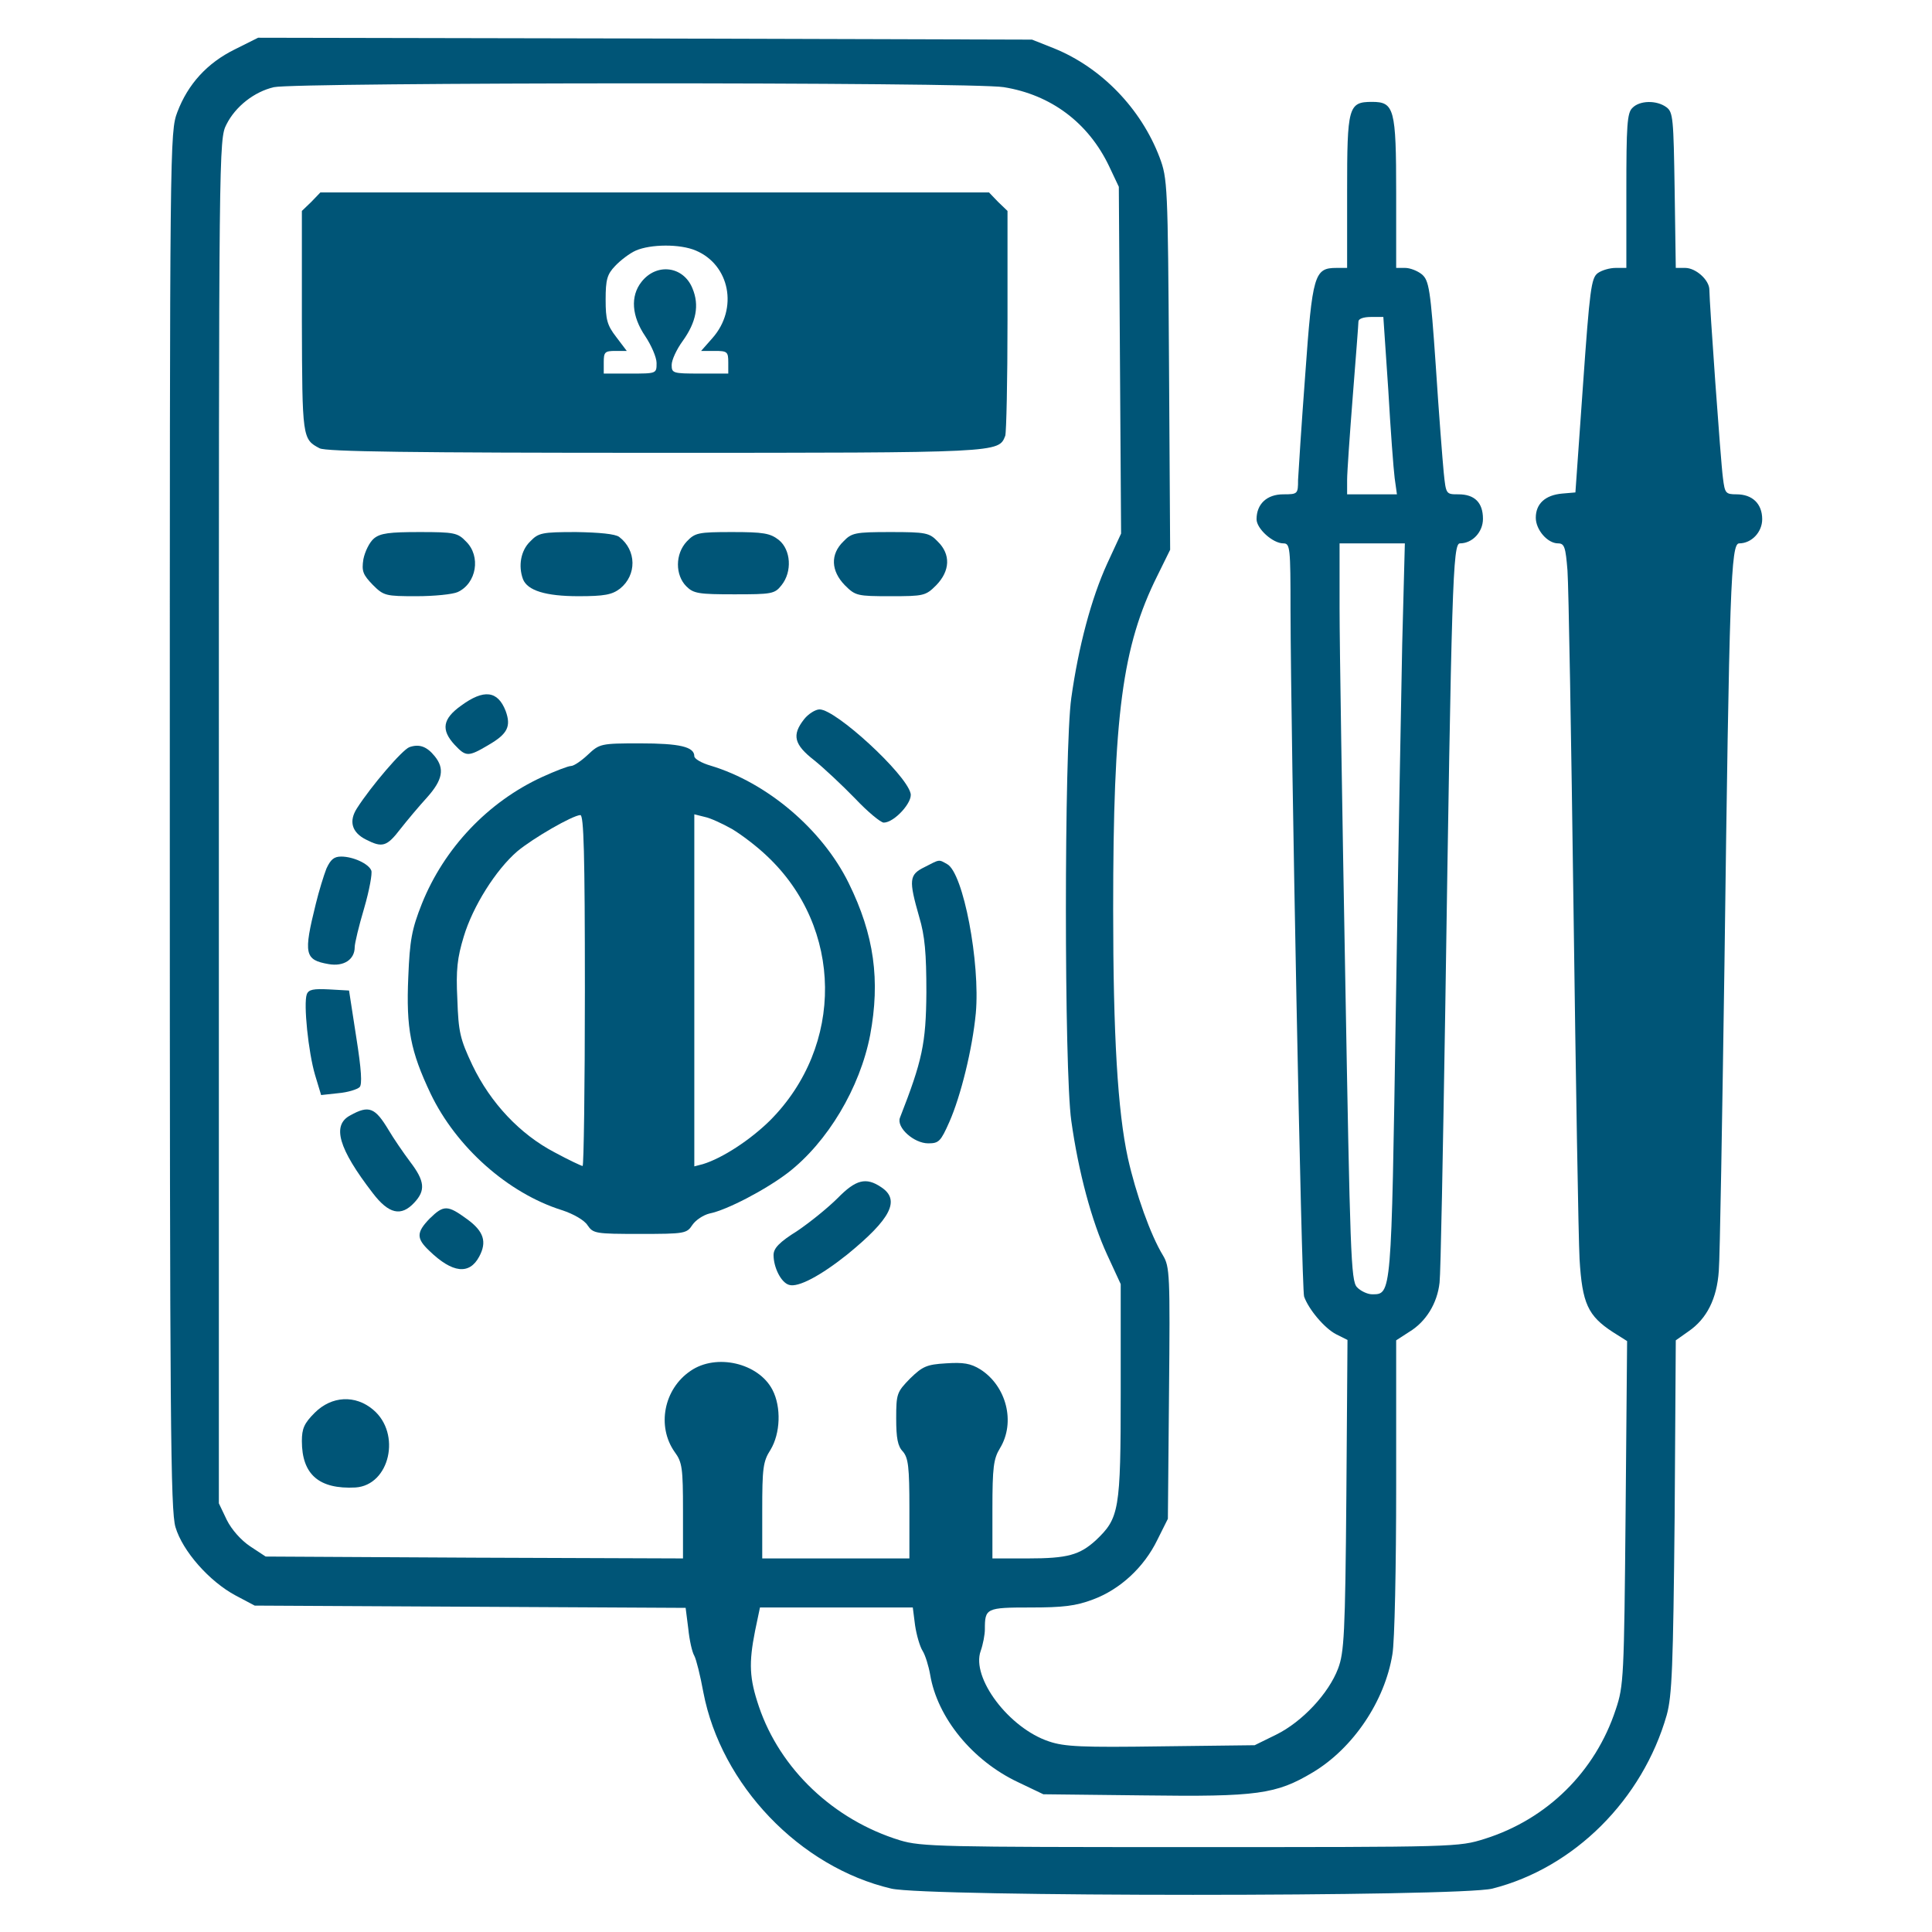
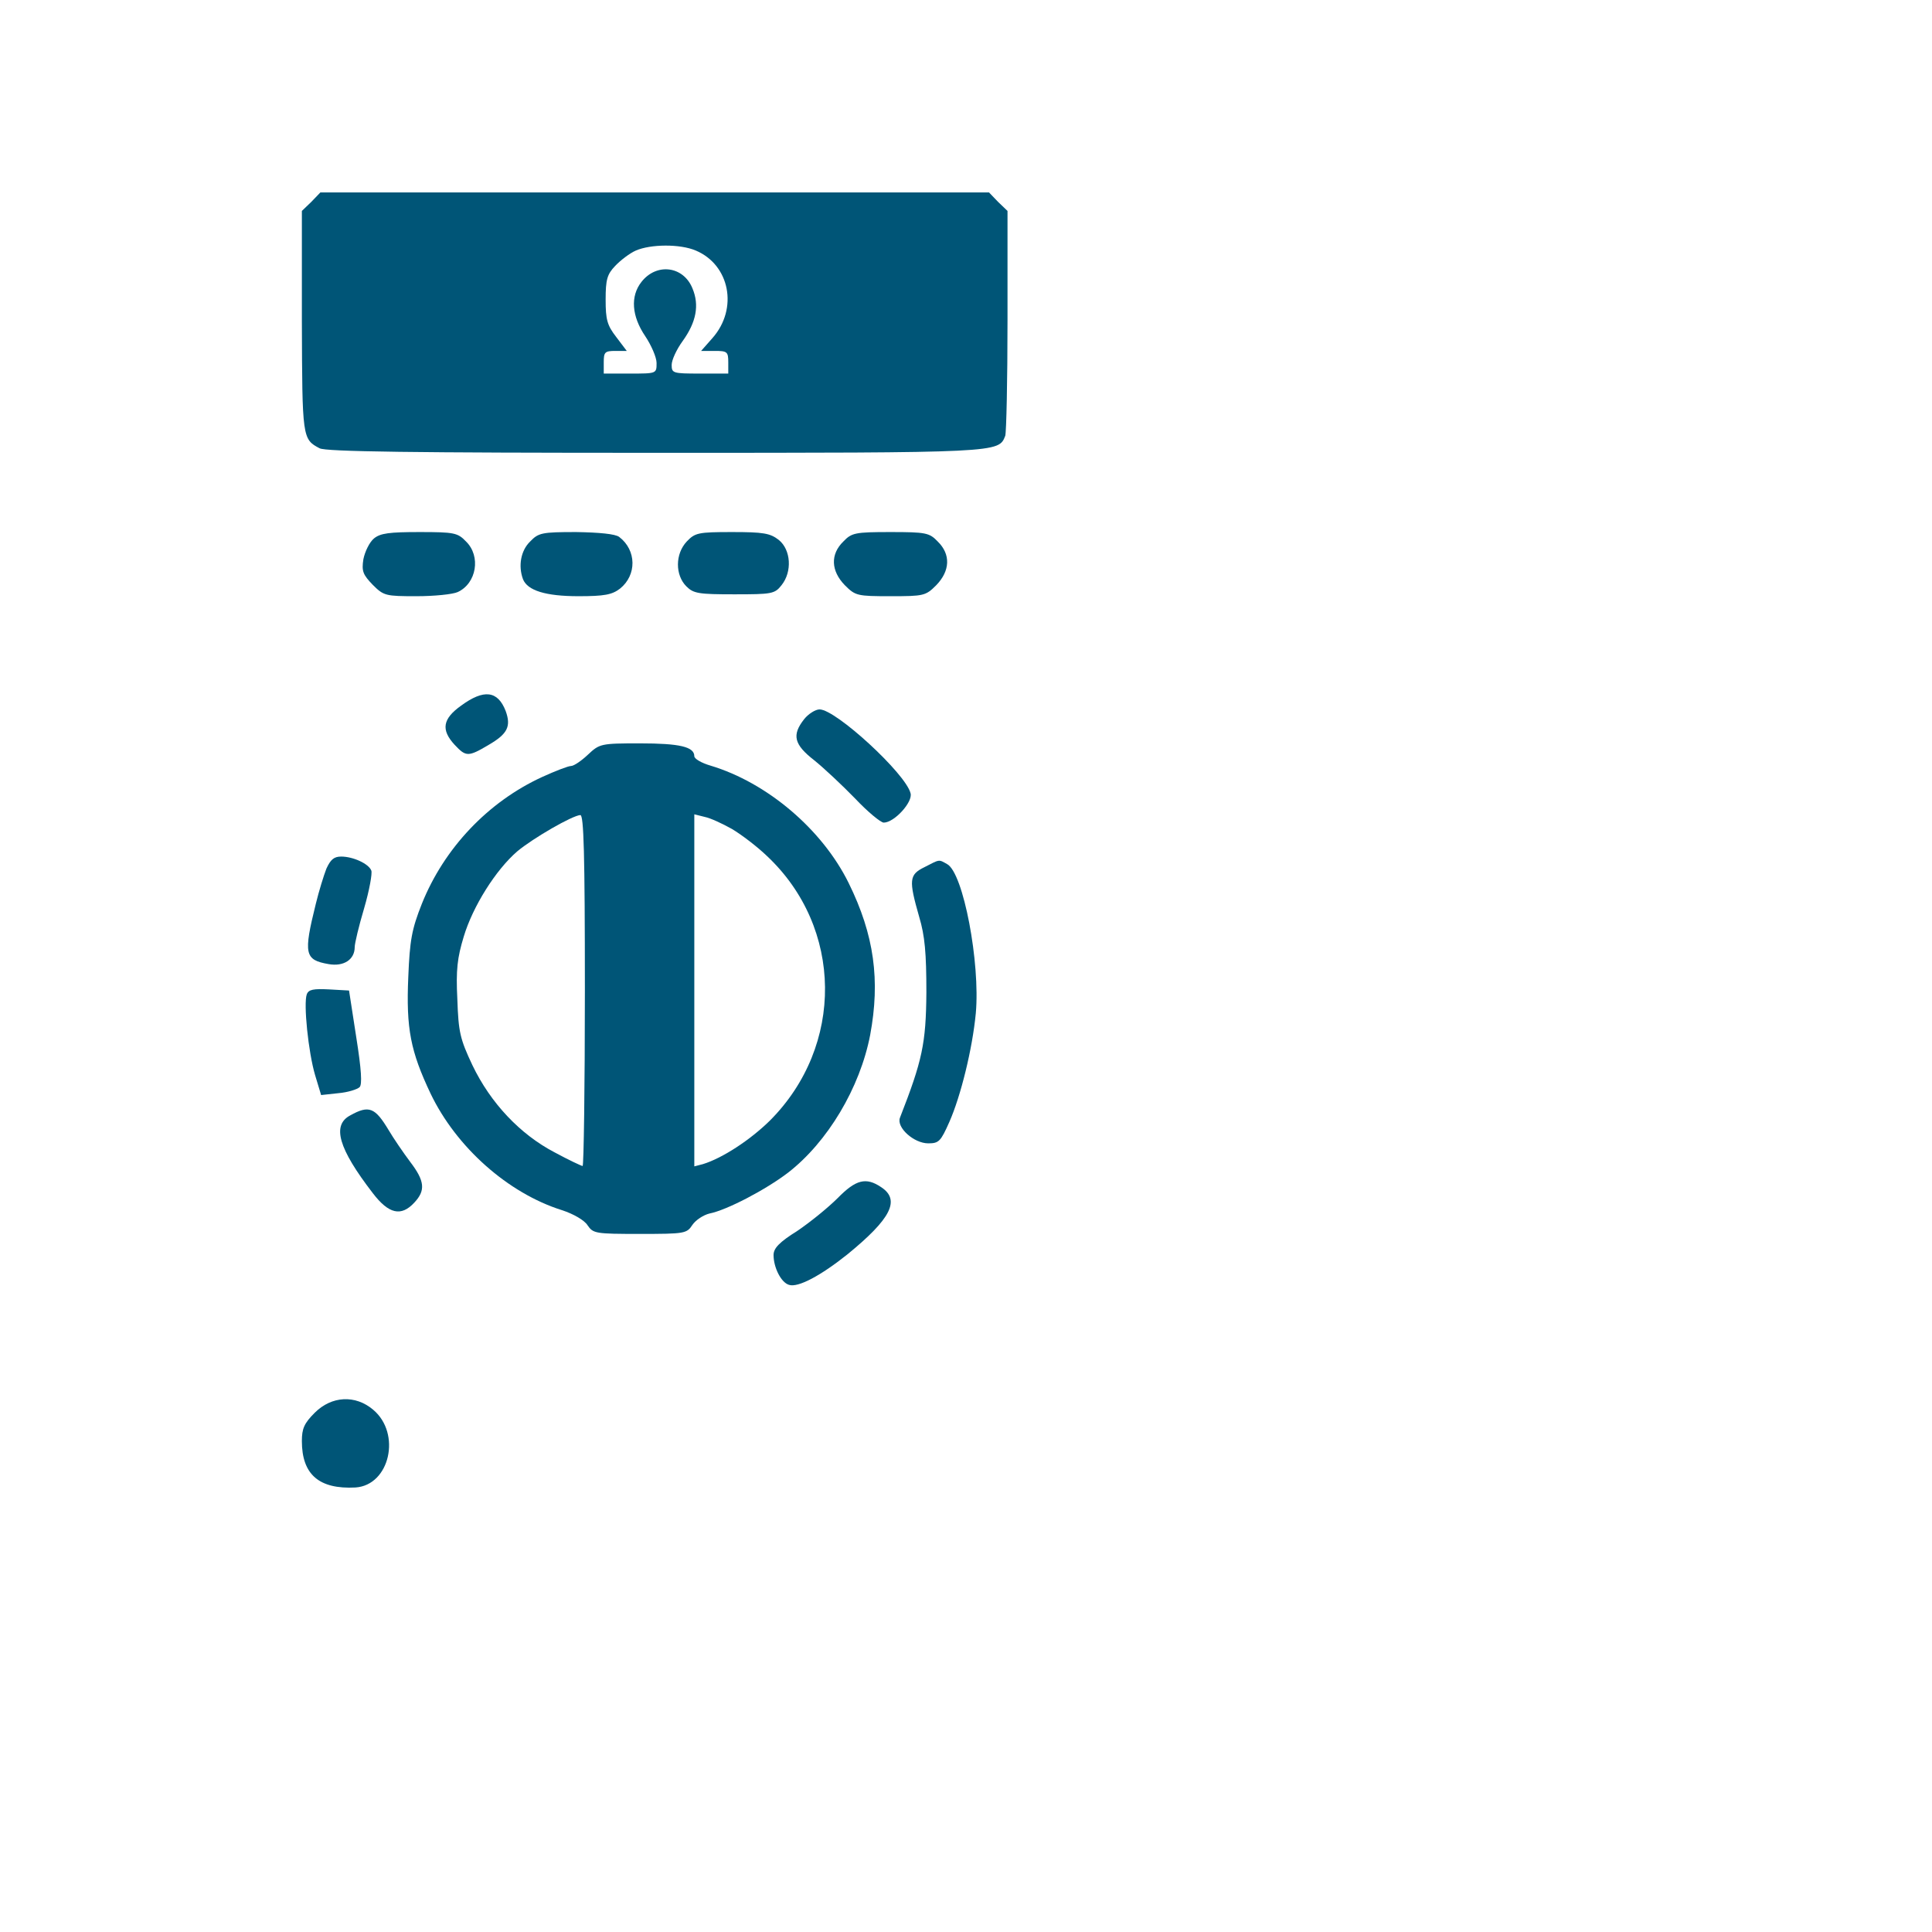
<svg xmlns="http://www.w3.org/2000/svg" version="1.0" width="512pt" height="512pt" viewBox="0 0 512 512" preserveAspectRatio="xMidYMid meet">
  <g transform="translate(0,512) scale(0.1,-0.1)" fill="#057" stroke="none">
-     <path d="M622 4989 c-73 -36 -124 -92 -152 -166 -20 -53 -20 -76 -20 -1877 0 -1596 2 -1829 15 -1873 19 -64 90 -144 159 -181 l51 -27 571 -3 571 -3 7 -55 c3 -30 10 -62 16 -72 5 -9 16 -53 24 -97 47 -245 255 -463 498 -520 95 -22 1506 -22 1593 0 217 55 398 236 462 460 14 51 17 126 21 527 l3 466 34 24 c48 33 75 86 80 160 3 35 9 401 15 813 13 1004 17 1115 39 1115 33 0 61 30 61 64 0 41 -26 66 -68 66 -29 0 -31 3 -36 43 -6 43 -36 467 -36 499 0 26 -36 58 -64 58 l-25 0 -3 206 c-3 190 -4 207 -22 220 -26 19 -71 18 -90 -2 -14 -13 -16 -47 -16 -220 l0 -204 -28 0 c-16 0 -37 -6 -48 -14 -17 -13 -21 -42 -39 -298 l-20 -283 -35 -3 c-45 -4 -70 -27 -70 -64 0 -32 31 -68 59 -68 17 0 20 -10 25 -72 3 -40 10 -444 16 -898 6 -454 13 -871 16 -927 7 -117 22 -150 88 -193 l38 -24 -4 -456 c-4 -434 -5 -458 -26 -520 -54 -165 -182 -291 -347 -343 -70 -22 -75 -22 -780 -22 -659 0 -714 1 -770 18 -176 54 -318 189 -374 355 -25 74 -27 114 -10 200 l13 62 202 0 203 0 6 -47 c4 -27 13 -57 20 -68 7 -11 16 -40 20 -63 19 -114 112 -228 233 -285 l67 -32 267 -3 c300 -4 350 3 447 61 107 64 191 189 211 313 6 33 10 233 10 446 l0 386 34 22 c45 27 75 76 81 131 3 24 9 348 15 719 17 1136 20 1240 39 1240 33 0 61 30 61 65 0 43 -22 65 -65 65 -33 0 -33 0 -39 58 -3 31 -13 158 -21 282 -14 204 -18 227 -37 243 -11 9 -31 17 -44 17 l-24 0 0 198 c0 224 -5 242 -64 242 -63 0 -66 -13 -66 -238 l0 -202 -28 0 c-59 0 -64 -17 -83 -283 -10 -133 -18 -259 -19 -279 0 -37 -1 -38 -39 -38 -44 0 -71 -26 -71 -66 0 -25 43 -64 71 -64 18 0 19 -11 19 -177 1 -347 29 -1799 36 -1819 12 -34 54 -84 85 -100 l30 -15 -3 -412 c-3 -368 -6 -417 -22 -459 -25 -66 -95 -141 -164 -175 l-57 -28 -248 -3 c-209 -3 -256 -1 -297 13 -106 35 -207 169 -181 240 6 17 11 43 11 57 0 56 3 58 121 58 86 0 120 4 165 21 73 27 136 86 171 158 l28 56 3 333 c3 314 2 335 -16 365 -33 54 -72 164 -93 258 -27 124 -39 325 -39 659 0 515 24 697 117 884 l34 69 -3 491 c-3 477 -4 493 -25 549 -49 129 -154 238 -280 289 l-58 23 -1026 3 -1025 2 -62 -31z m2038 -100 c125 -20 224 -94 279 -209 l26 -55 3 -460 3 -459 -37 -80 c-42 -92 -76 -220 -95 -356 -19 -134 -19 -986 0 -1120 19 -136 54 -266 95 -355 l36 -78 0 -286 c0 -315 -4 -334 -66 -393 -43 -39 -75 -48 -180 -48 l-94 0 0 130 c0 112 3 134 20 162 42 69 17 165 -52 209 -26 16 -45 19 -91 16 -51 -3 -62 -8 -95 -40 -35 -36 -37 -40 -37 -106 0 -52 4 -74 18 -88 14 -17 17 -40 17 -151 l0 -132 -195 0 -195 0 0 126 c0 113 2 131 22 162 26 43 29 113 5 159 -37 71 -149 97 -217 50 -71 -48 -90 -147 -42 -215 20 -27 22 -43 22 -156 l0 -126 -553 2 -553 3 -41 27 c-24 16 -49 44 -62 70 l-21 44 0 1808 c0 1784 0 1807 20 1846 24 48 74 87 126 99 56 13 1852 14 1934 0z m1019 -801 c6 -106 14 -212 17 -235 l6 -43 -66 0 -66 0 0 38 c0 20 7 120 15 222 8 102 15 191 15 198 0 7 13 12 33 12 l33 0 13 -192z m37 -675 c-3 -148 -11 -585 -17 -973 -12 -757 -11 -750 -63 -750 -12 0 -31 9 -40 19 -16 17 -18 90 -31 822 -8 442 -15 882 -15 977 l0 172 86 0 87 0 -7 -267z" />
    <path d="M825 4585 l-25 -24 0 -293 c1 -308 1 -312 47 -336 16 -9 249 -12 888 -12 919 0 911 0 929 45 3 9 6 147 6 306 l0 290 -25 24 -24 25 -886 0 -886 0 -24 -25z m1019 -129 c90 -38 113 -154 44 -232 l-30 -34 36 0 c33 0 36 -2 36 -30 l0 -30 -75 0 c-72 0 -75 1 -75 23 0 13 13 41 29 63 36 50 45 95 26 140 -24 59 -95 68 -135 17 -30 -38 -26 -91 10 -144 16 -24 30 -56 30 -71 0 -28 0 -28 -70 -28 l-70 0 0 30 c0 27 3 30 31 30 l30 0 -28 37 c-24 31 -28 46 -28 99 0 53 4 67 25 89 14 15 39 34 55 41 39 17 117 18 159 0z" />
    <path d="M991 3693 c-12 -10 -24 -35 -28 -55 -5 -32 -1 -41 25 -68 29 -29 34 -30 116 -30 47 0 96 5 109 11 50 23 62 95 22 134 -22 23 -31 25 -123 25 -80 0 -104 -3 -121 -17z" />
    <path d="M1405 3685 c-25 -24 -32 -65 -19 -100 12 -30 60 -45 147 -45 69 0 89 4 110 20 45 36 44 102 -2 137 -10 8 -53 12 -114 13 -91 0 -100 -2 -122 -25z" />
    <path d="M1820 3685 c-31 -33 -31 -89 -1 -119 19 -19 33 -21 127 -21 99 0 107 1 125 24 29 36 25 94 -7 120 -23 18 -41 21 -124 21 -90 0 -98 -2 -120 -25z" />
    <path d="M2235 3685 c-35 -34 -33 -78 4 -116 28 -28 33 -29 121 -29 88 0 93 1 121 29 37 38 39 82 4 116 -22 23 -31 25 -125 25 -94 0 -103 -2 -125 -25z" />
    <path d="M1222 3250 c-49 -35 -54 -64 -17 -104 30 -32 36 -32 90 0 50 29 60 49 45 90 -21 54 -58 58 -118 14z" />
    <path d="M2131 3214 c-33 -42 -27 -67 27 -109 26 -21 74 -66 108 -101 33 -35 68 -64 76 -64 28 0 78 55 71 78 -13 52 -198 222 -241 222 -11 0 -30 -12 -41 -26z" />
-     <path d="M1085 3140 c-19 -7 -102 -104 -139 -162 -22 -34 -14 -64 24 -83 43 -22 55 -19 91 28 18 23 50 61 71 84 41 46 47 76 20 109 -21 26 -41 33 -67 24z" />
    <path d="M1558 3120 c-17 -16 -37 -30 -45 -30 -7 0 -41 -13 -76 -29 -144 -66 -260 -189 -319 -336 -27 -68 -32 -97 -36 -194 -6 -137 6 -197 59 -309 68 -142 205 -264 348 -309 31 -10 60 -27 68 -40 15 -22 21 -23 139 -23 119 0 124 1 139 24 9 13 29 26 45 30 46 9 149 63 208 108 105 81 191 225 218 365 27 145 11 265 -57 403 -70 142 -216 266 -366 311 -24 7 -43 18 -43 25 0 25 -39 34 -144 34 -104 0 -107 -1 -138 -30z m-8 -625 c0 -256 -3 -465 -6 -465 -3 0 -37 16 -74 36 -92 48 -170 131 -218 231 -33 70 -37 88 -40 175 -4 78 0 110 17 166 24 80 85 177 142 226 42 35 146 95 167 96 9 0 12 -100 12 -465z m390 428 c25 -15 66 -46 92 -71 203 -190 206 -504 8 -702 -52 -51 -125 -99 -177 -115 l-23 -6 0 466 0 467 28 -7 c15 -3 47 -18 72 -32z" />
    <path d="M865 2818 c-7 -18 -20 -60 -28 -93 -33 -133 -30 -149 34 -160 40 -7 69 12 69 45 0 10 11 56 25 103 14 48 22 93 19 100 -7 18 -48 37 -80 37 -19 0 -28 -8 -39 -32z" />
    <path d="M2450 2822 c-41 -20 -42 -34 -14 -132 15 -50 19 -96 19 -200 -1 -136 -11 -181 -70 -332 -10 -26 37 -68 75 -68 28 0 33 5 56 57 30 68 61 193 70 288 12 133 -33 372 -76 395 -23 13 -19 13 -60 -8z" />
    <path d="M813 2485 c-9 -25 4 -153 22 -214 l16 -53 46 5 c24 2 50 10 56 16 7 7 5 45 -9 133 l-19 123 -53 3 c-41 2 -54 0 -59 -13z" />
    <path d="M928 2164 c-49 -26 -31 -88 60 -206 42 -55 75 -63 110 -25 30 32 28 57 -11 108 -18 24 -44 62 -57 84 -36 60 -52 67 -102 39z" />
    <path d="M2220 1945 c-25 -25 -73 -64 -107 -87 -48 -30 -63 -46 -63 -64 0 -33 20 -73 41 -79 24 -8 85 25 155 81 115 94 141 144 89 178 -40 27 -67 20 -115 -29z" />
-     <path d="M1139 1891 c-36 -37 -36 -53 -1 -86 61 -59 106 -64 132 -15 21 39 12 67 -32 99 -52 38 -62 38 -99 2z" />
    <path d="M834 1376 c-28 -28 -34 -42 -34 -75 0 -89 46 -128 142 -123 91 6 122 143 47 206 -47 40 -110 37 -155 -8z" />
  </g>
</svg>